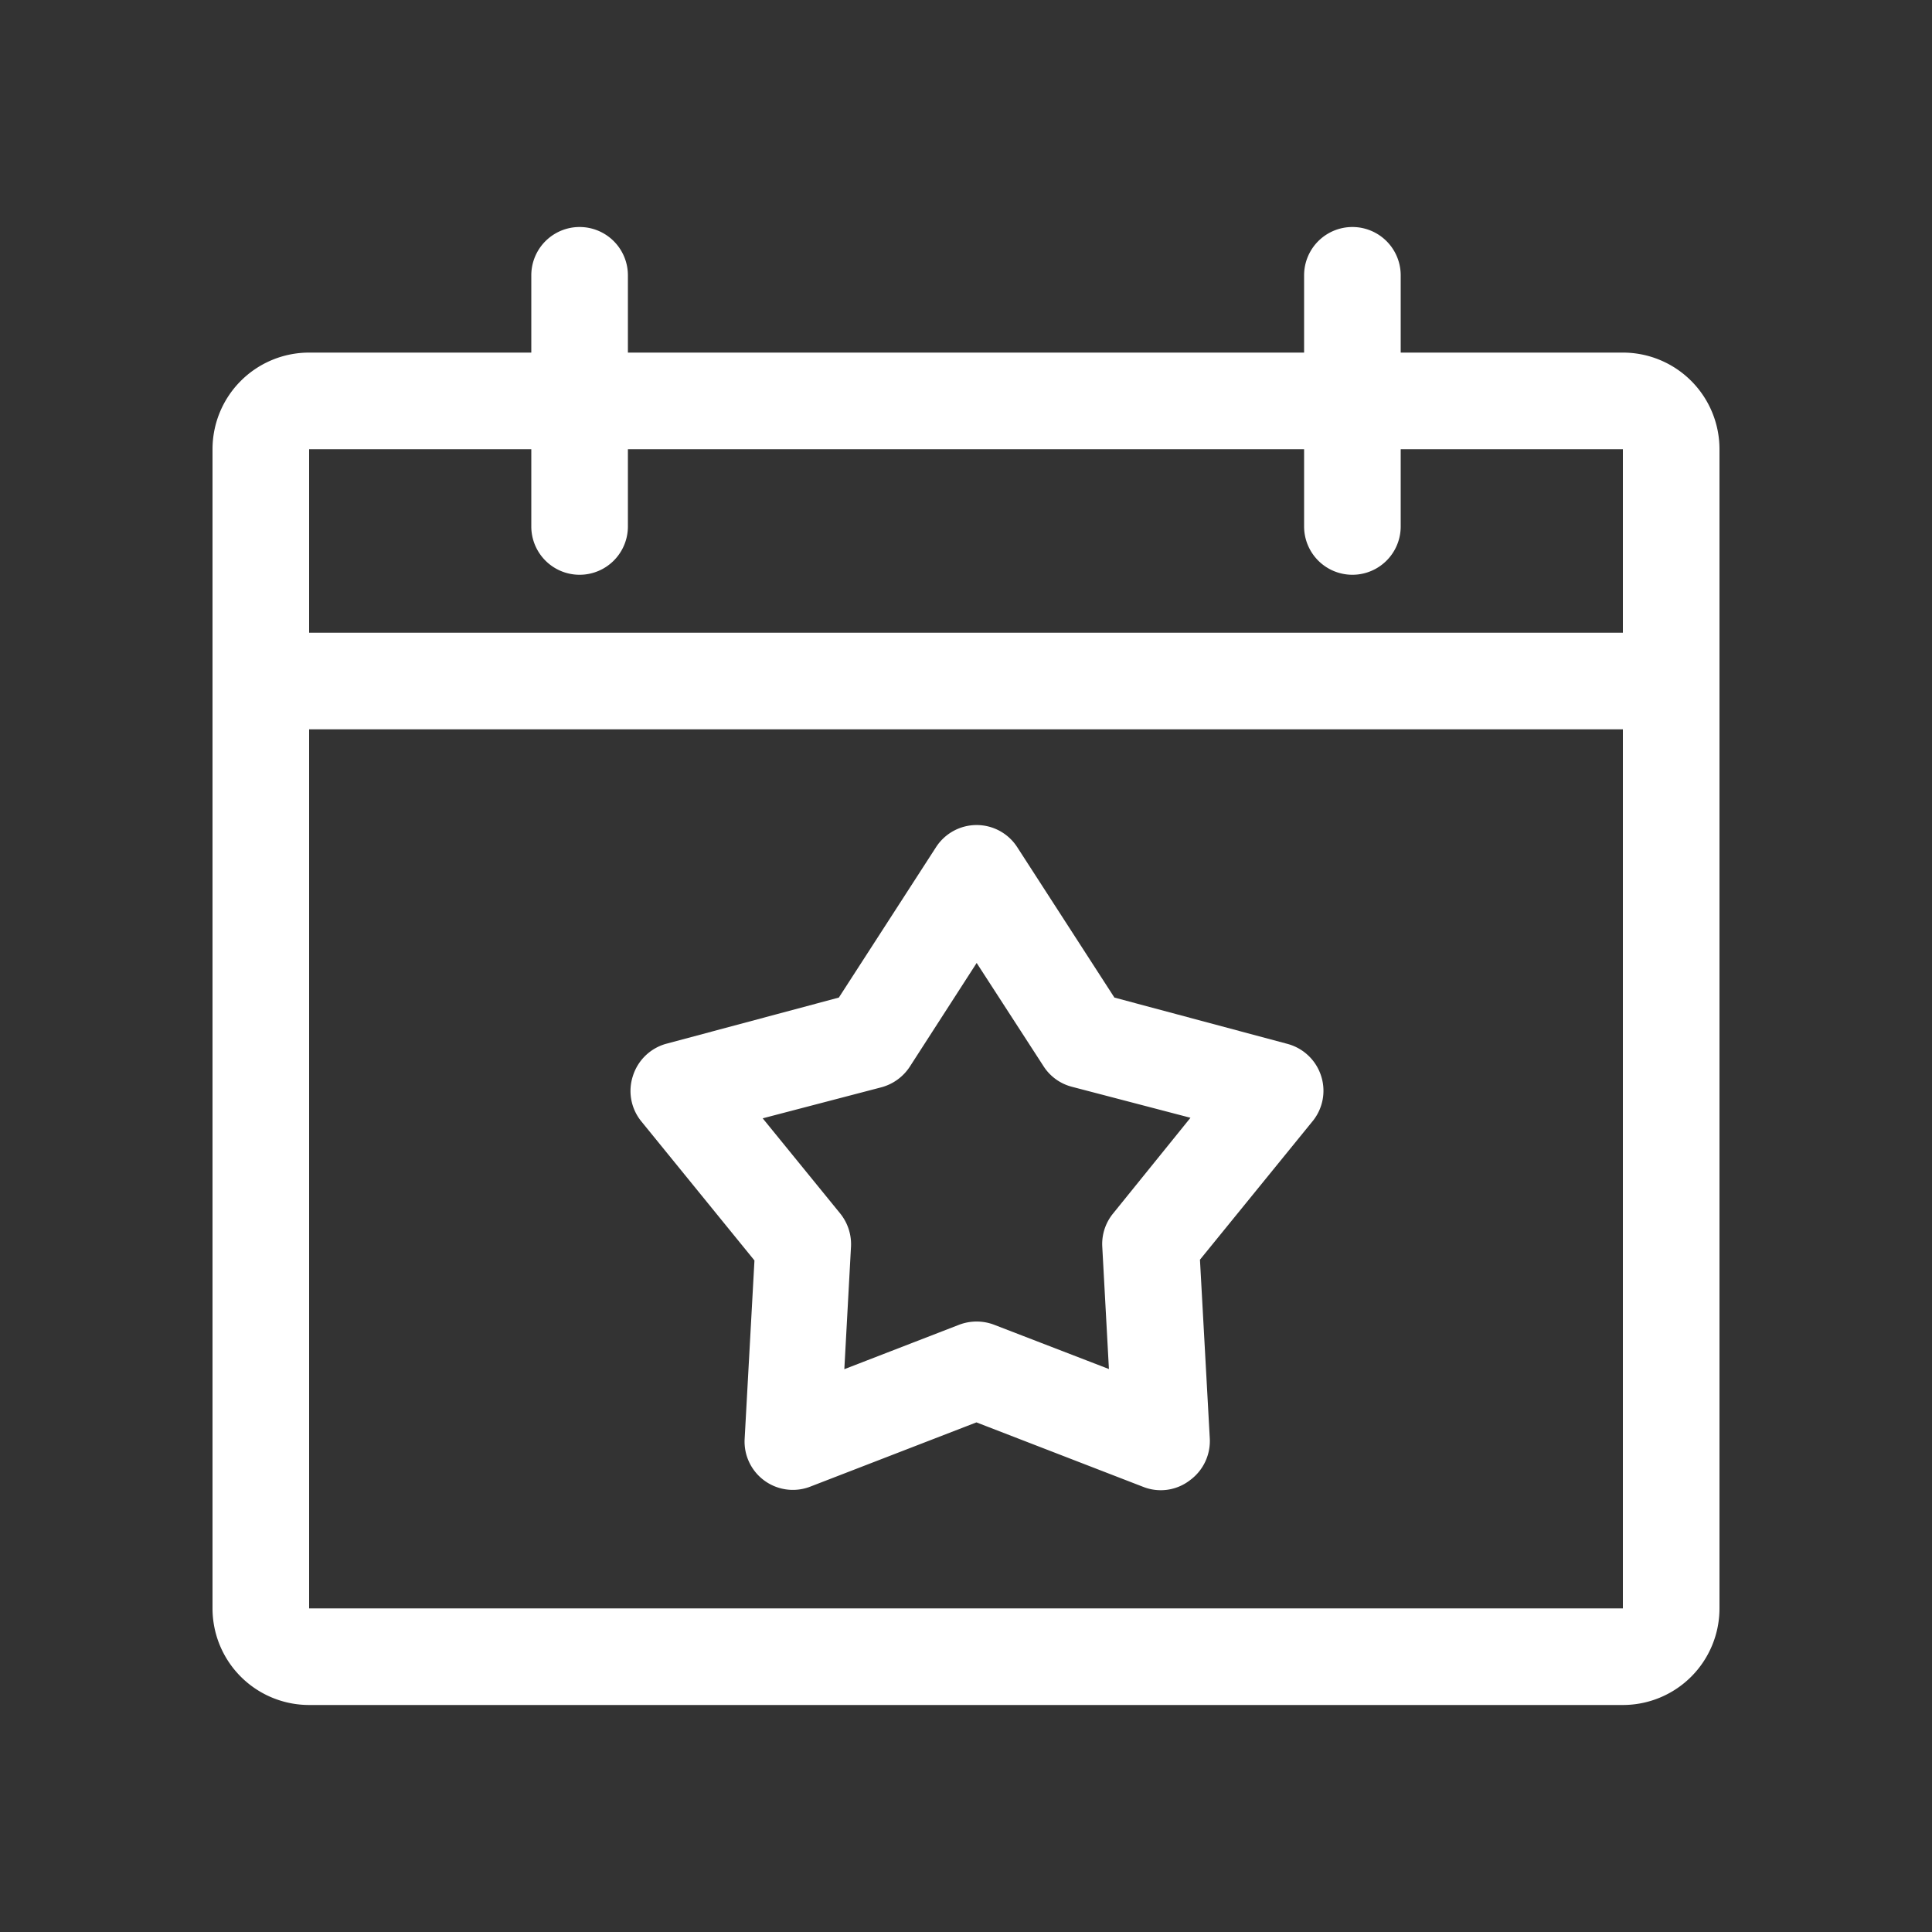
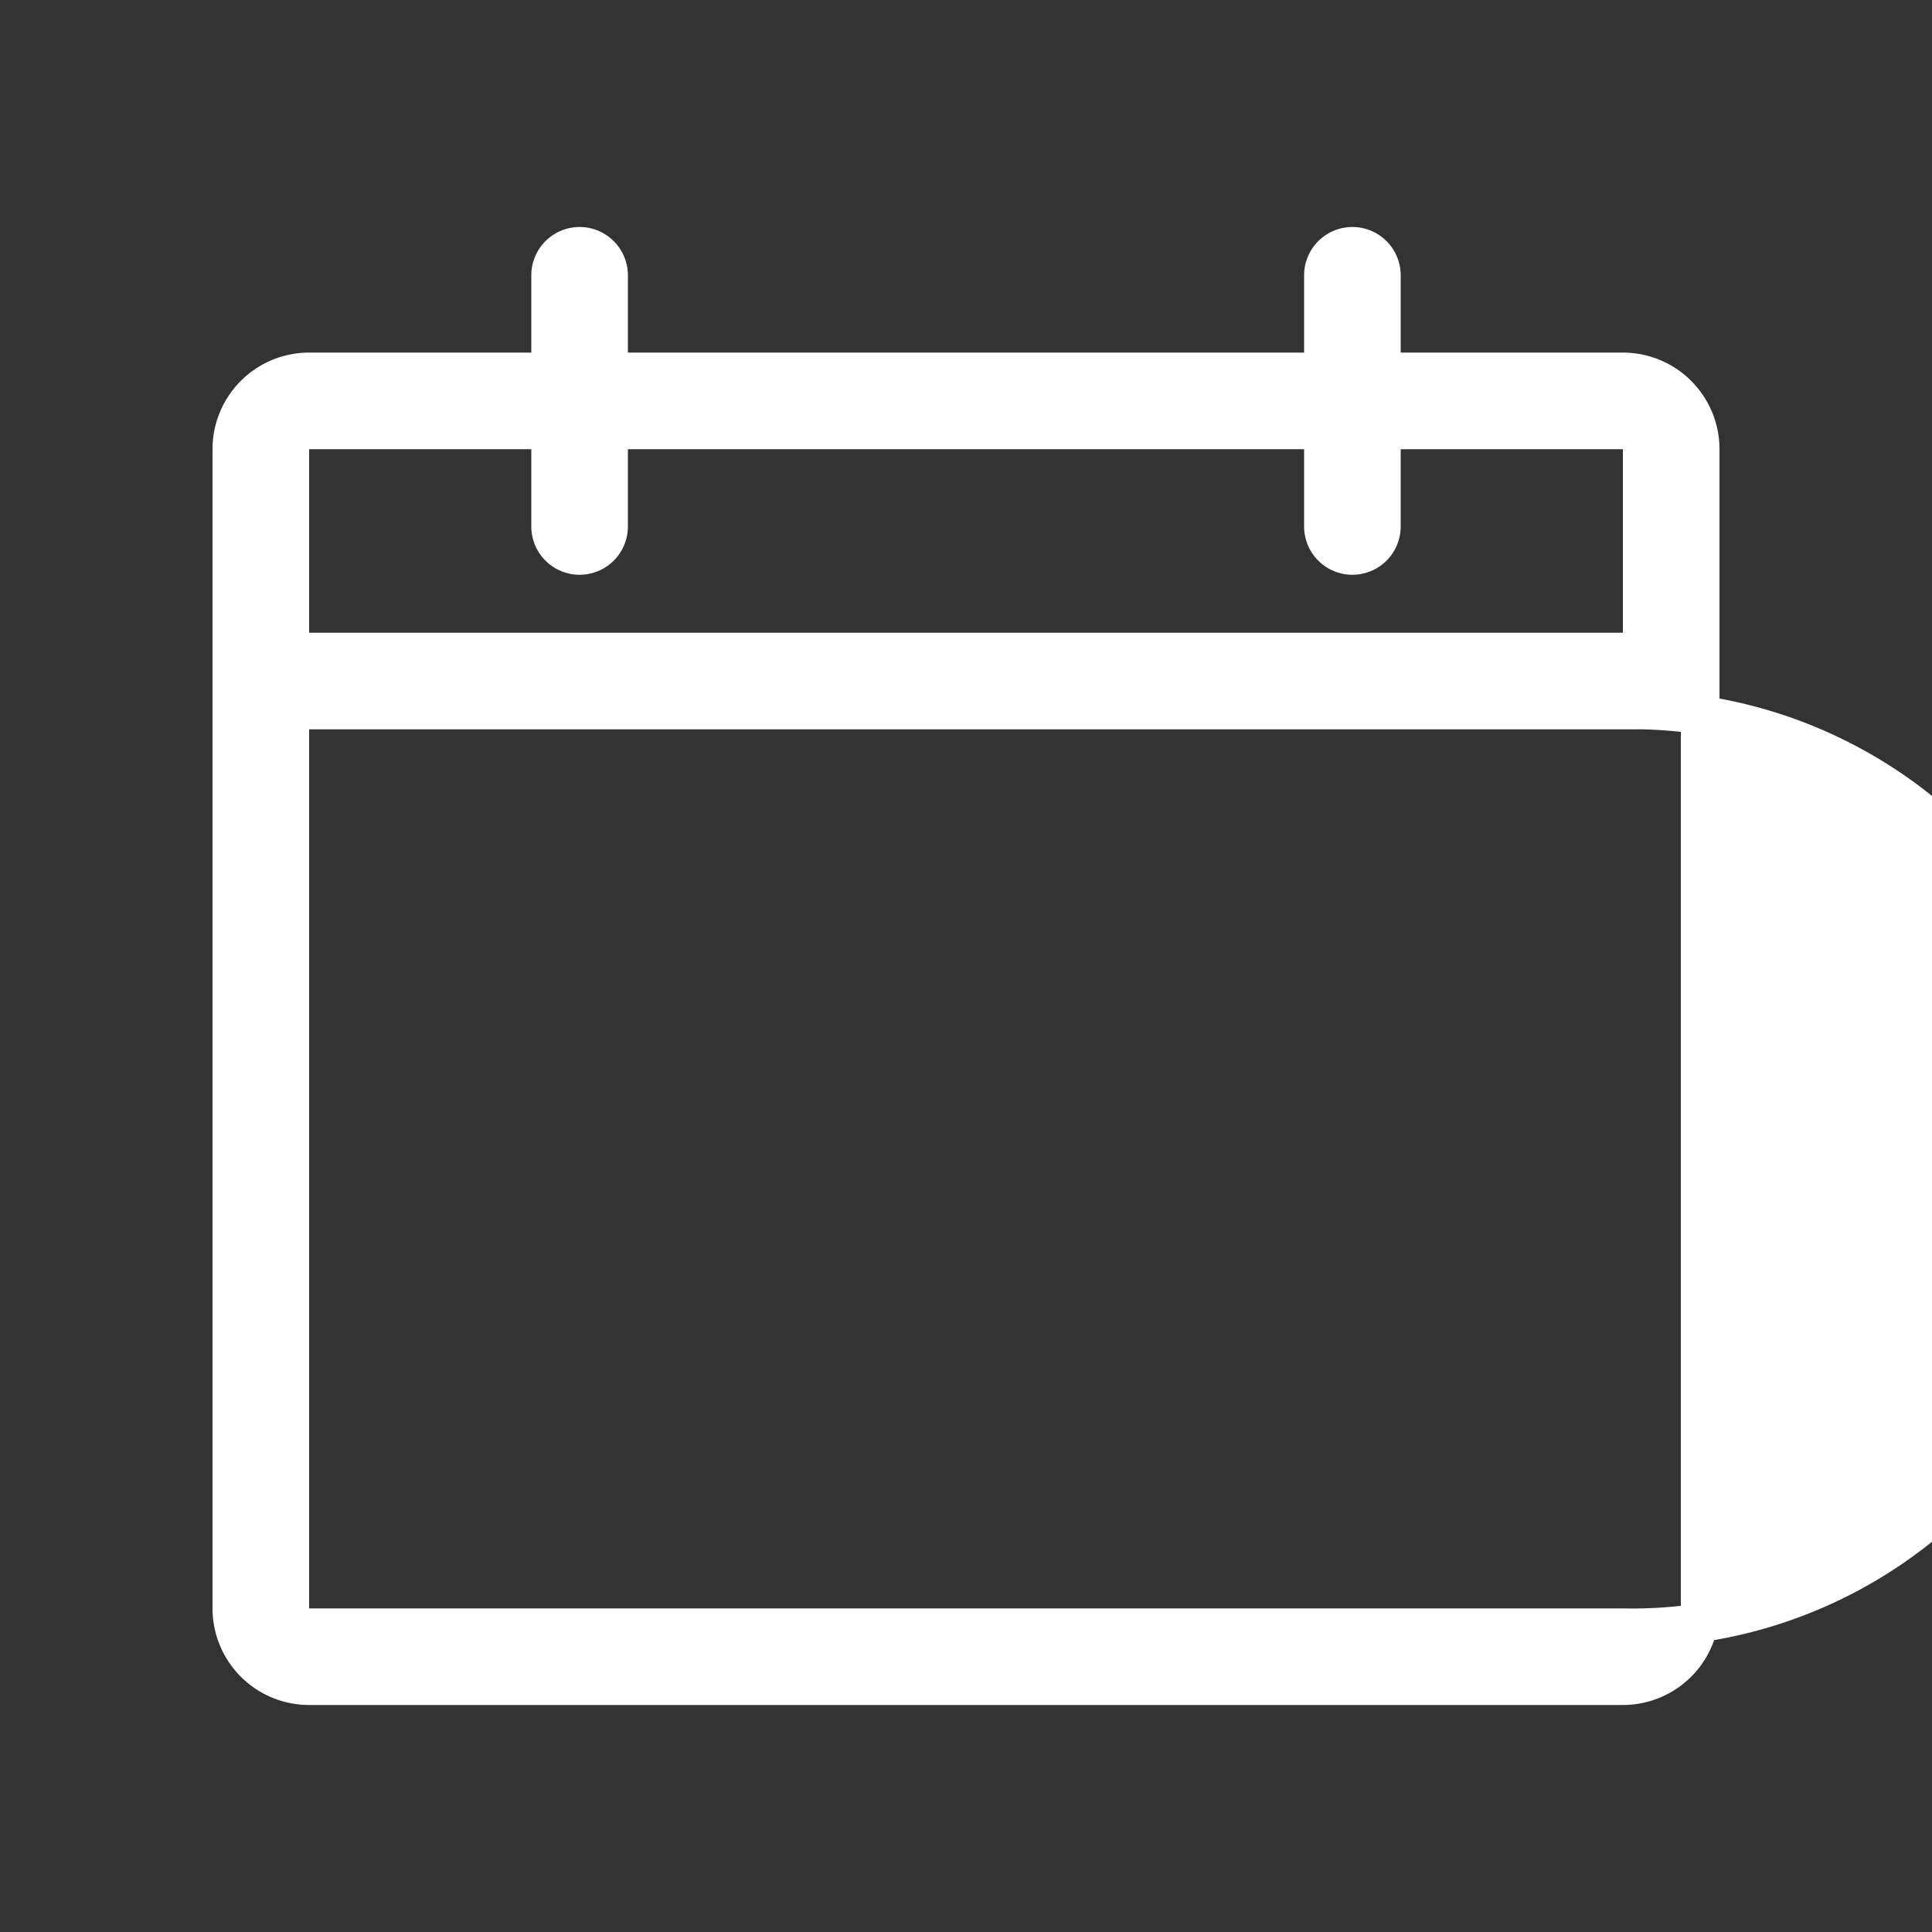
<svg xmlns="http://www.w3.org/2000/svg" id="圖層_1" data-name="圖層 1" viewBox="0 0 100 100">
  <rect x="0" y="0" width="100" height="100" fill="#333333" stroke="none" />
  <defs>
    <style>.cls-1{fill:#fff;stroke:#fff;stroke-miterlimit:10;stroke-width:2px;}</style>
  </defs>
  <title>工作區域 1-Web6</title>
-   <path class="cls-1" d="M84,19.25H71.5v-5a1.5,1.5,0,0,0-3,0v5h-37v-5a1.5,1.5,0,0,0-3,0v5H16a4,4,0,0,0-4,4v60a4,4,0,0,0,4,4H84a4,4,0,0,0,4-4v-60A4,4,0,0,0,84,19.25Zm-69,4a1,1,0,0,1,1-1H28.5v5a1.5,1.5,0,0,0,3,0v-5h37v5a1.5,1.5,0,0,0,3,0v-5H84a1,1,0,0,1,1,1v10.5H15Zm69,61H16a1,1,0,0,1-1-1V36.75H85v46.5A1,1,0,0,1,84,84.25Z" />
-   <path class="cls-1" d="M66.39,55,57.05,52.5l-5.24-8.11a1.5,1.5,0,0,0-2.52,0L44.05,52.5,34.71,55a1.51,1.51,0,0,0-1,1,1.49,1.49,0,0,0,.26,1.41l6.1,7.5-.53,9.64a1.5,1.5,0,0,0,2,1.48l9-3.48,9,3.48A1.47,1.47,0,0,0,61,75.81a1.51,1.51,0,0,0,.62-1.3l-.53-9.64,6.1-7.5A1.49,1.49,0,0,0,67.43,56,1.51,1.51,0,0,0,66.39,55Zm-8,8.44a1.49,1.49,0,0,0-.34,1l.43,7.91L51.09,69.5a1.54,1.54,0,0,0-1.08,0l-7.39,2.86.43-7.91a1.53,1.53,0,0,0-.33-1l-5-6.14,7.65-2a1.54,1.54,0,0,0,.88-.64L50.55,48l4.3,6.64a1.48,1.48,0,0,0,.87.64l7.65,2Z" />
+   <path class="cls-1" d="M84,19.25H71.5v-5a1.5,1.5,0,0,0-3,0v5h-37v-5a1.5,1.5,0,0,0-3,0v5H16a4,4,0,0,0-4,4v60a4,4,0,0,0,4,4H84a4,4,0,0,0,4-4v-60A4,4,0,0,0,84,19.25Zm-69,4a1,1,0,0,1,1-1H28.5v5a1.5,1.5,0,0,0,3,0v-5h37v5a1.5,1.5,0,0,0,3,0v-5H84a1,1,0,0,1,1,1v10.5H15Zm69,61H16a1,1,0,0,1-1-1V36.75H85A1,1,0,0,1,84,84.25Z" />
</svg>